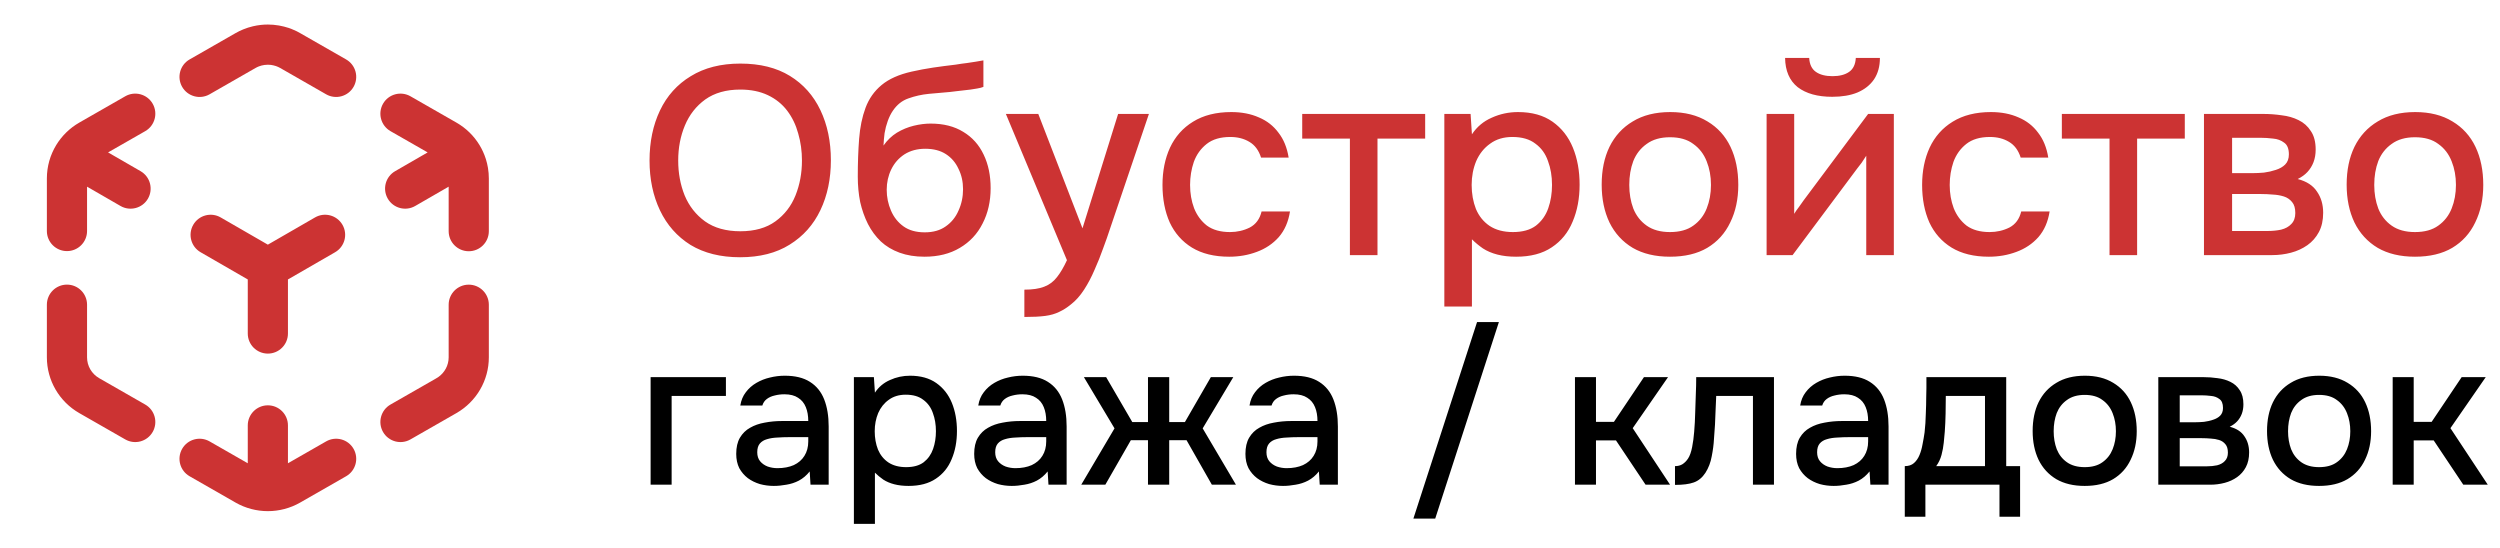
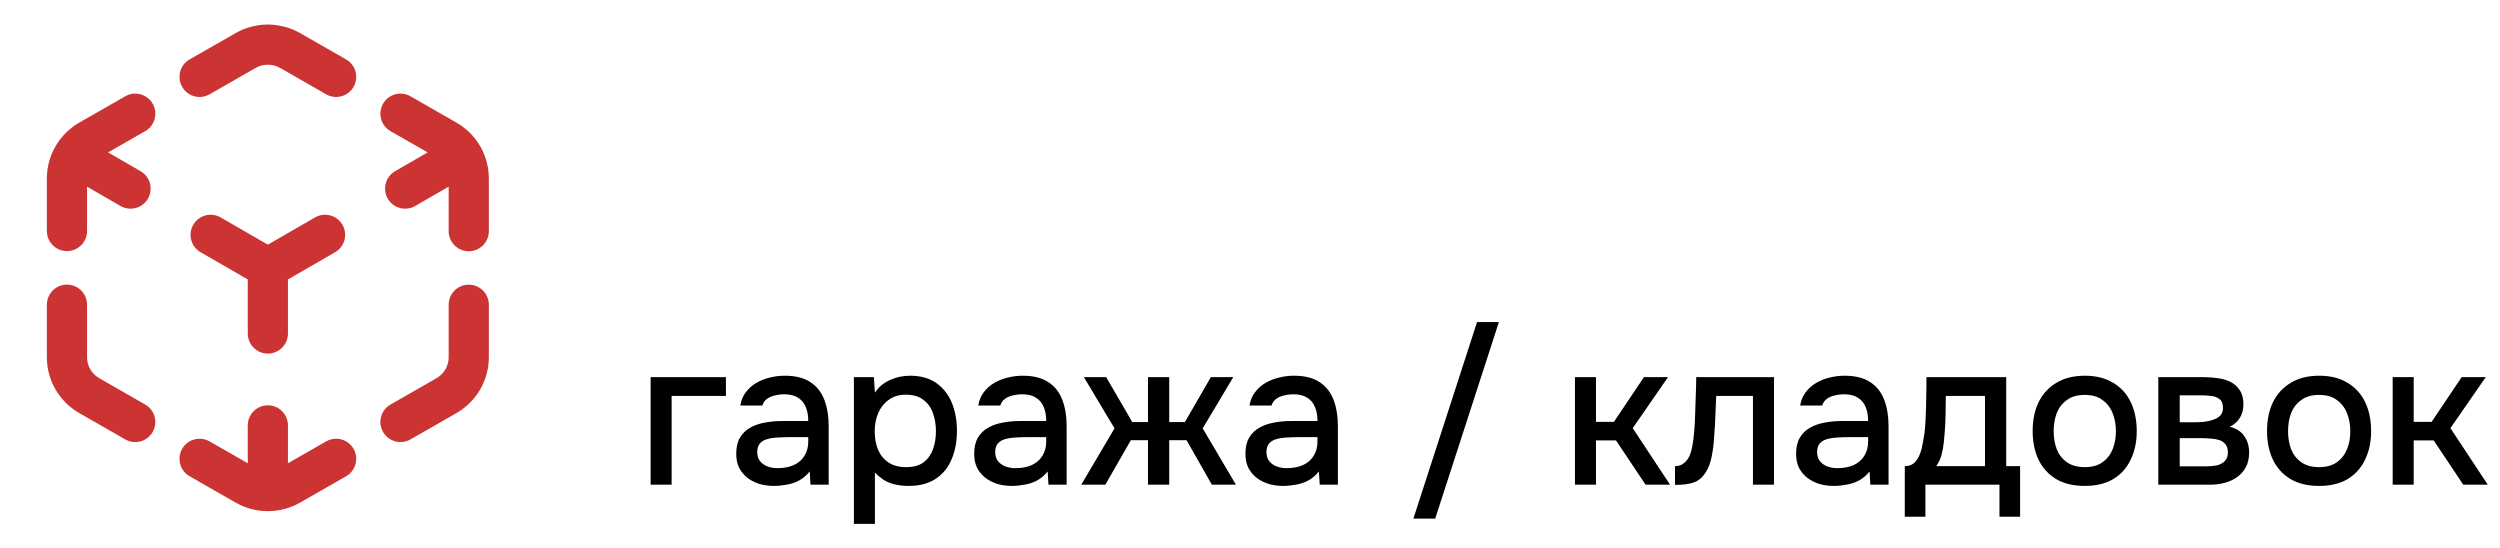
<svg xmlns="http://www.w3.org/2000/svg" width="196" height="43" viewBox="0 0 196 43" fill="none">
  <path fill-rule="evenodd" clip-rule="evenodd" d="M21 5.074C21.083 5.074 21.166 5.082 21.248 5.089C21.379 5.111 21.509 5.137 21.634 5.18C21.75 5.22 21.862 5.271 21.969 5.331L25.57 7.394C26.325 7.826 27.288 7.564 27.72 6.809C28.152 6.054 27.89 5.092 27.136 4.66L23.531 2.596C23.362 2.499 23.188 2.407 23.009 2.338C22.774 2.227 22.52 2.149 22.266 2.084C22.135 2.05 22.003 2.022 21.87 1.999C21.723 1.973 21.575 1.954 21.426 1.942C21.284 1.93 21.143 1.924 21 1.924C20.814 1.924 20.63 1.934 20.446 1.954C20.239 1.977 20.036 2.012 19.835 2.059C19.573 2.12 19.318 2.202 19.069 2.304C18.863 2.388 18.663 2.485 18.469 2.596L14.864 4.66C14.11 5.092 13.848 6.054 14.28 6.809C14.713 7.564 15.675 7.826 16.43 7.394L20.032 5.331C20.119 5.281 20.21 5.238 20.304 5.202C20.443 5.15 20.586 5.113 20.733 5.093C20.821 5.08 20.91 5.074 21 5.074ZM11.386 10.282C12.14 9.849 12.402 8.887 11.97 8.132C11.537 7.377 10.575 7.116 9.82 7.548L6.216 9.612C5.459 10.046 4.841 10.659 4.403 11.38C3.935 12.152 3.675 13.05 3.675 13.984V18.111C3.675 18.981 4.38 19.686 5.25 19.686C6.12 19.686 6.825 18.981 6.825 18.111V14.635L9.448 16.149C10.201 16.584 11.165 16.326 11.6 15.573C12.034 14.82 11.776 13.856 11.023 13.421L8.473 11.949L11.386 10.282ZM32.18 7.548C31.425 7.116 30.462 7.377 30.03 8.132C29.598 8.887 29.86 9.849 30.614 10.282L33.527 11.949L30.977 13.421C30.224 13.856 29.966 14.819 30.401 15.573C30.836 16.326 31.799 16.584 32.552 16.149L35.175 14.635V18.122C35.175 18.992 35.88 19.697 36.75 19.697C37.62 19.697 38.325 18.992 38.325 18.122V13.995C38.325 13.718 38.303 13.438 38.256 13.16C38.217 12.925 38.162 12.694 38.09 12.466C38.027 12.269 37.953 12.078 37.867 11.89C37.787 11.715 37.698 11.546 37.598 11.381C37.154 10.646 36.528 10.036 35.781 9.61L35.779 9.609L32.18 7.548ZM26.273 19.775C27.026 19.34 27.284 18.376 26.849 17.623C26.414 16.87 25.451 16.612 24.698 17.047L21 19.181L17.302 17.047C16.549 16.612 15.586 16.87 15.151 17.623C14.716 18.377 14.974 19.34 15.727 19.775L19.425 21.909V26.147C19.425 27.017 20.13 27.722 21 27.722C21.87 27.722 22.575 27.017 22.575 26.147V21.909L26.273 19.775ZM6.825 23.889C6.825 23.019 6.12 22.314 5.25 22.314C4.38 22.314 3.675 23.019 3.675 23.889V28.016C3.675 29.826 4.648 31.49 6.218 32.388L9.82 34.45C10.575 34.883 11.537 34.621 11.97 33.866C12.402 33.111 12.14 32.149 11.386 31.717L7.782 29.653C7.185 29.312 6.825 28.687 6.825 28.016V23.889ZM22.575 33.352C22.575 32.483 21.87 31.777 21 31.777C20.13 31.777 19.425 32.483 19.425 33.352V36.32L16.43 34.605C15.675 34.173 14.713 34.434 14.28 35.189C13.848 35.944 14.11 36.906 14.864 37.338L18.469 39.402C19.24 39.843 20.112 40.074 21 40.074C21.888 40.074 22.76 39.843 23.531 39.402L27.136 37.338C27.89 36.906 28.152 35.944 27.72 35.189C27.288 34.434 26.325 34.173 25.57 34.605L22.575 36.32V33.352Z" fill="#CC3333" />
  <path d="M38.325 23.892C38.325 23.022 37.62 22.317 36.75 22.317C35.88 22.317 35.175 23.022 35.175 23.892V28.014C35.175 28.635 34.864 29.221 34.342 29.576C34.267 29.627 34.187 29.671 34.108 29.717L30.614 31.717C29.86 32.149 29.598 33.111 30.03 33.866C30.462 34.621 31.425 34.883 32.18 34.45L35.784 32.387C37.352 31.487 38.325 29.822 38.325 28.014V23.892Z" fill="#CC3333" />
-   <path d="M58.022 20.168C56.496 20.168 55.201 19.846 54.137 19.202C53.087 18.544 52.289 17.641 51.743 16.493C51.197 15.345 50.924 14.043 50.924 12.587C50.924 11.117 51.197 9.808 51.743 8.66C52.289 7.512 53.094 6.616 54.158 5.972C55.222 5.314 56.517 4.985 58.043 4.985C59.583 4.985 60.878 5.307 61.928 5.951C62.978 6.595 63.776 7.491 64.322 8.639C64.868 9.787 65.141 11.096 65.141 12.566C65.141 14.022 64.868 15.324 64.322 16.472C63.776 17.62 62.971 18.523 61.907 19.181C60.857 19.839 59.562 20.168 58.022 20.168ZM58.043 18.131C59.163 18.131 60.08 17.872 60.794 17.354C61.508 16.836 62.033 16.157 62.369 15.317C62.705 14.477 62.873 13.567 62.873 12.587C62.873 11.845 62.775 11.138 62.579 10.466C62.397 9.794 62.11 9.199 61.718 8.681C61.326 8.163 60.822 7.757 60.206 7.463C59.59 7.169 58.869 7.022 58.043 7.022C56.937 7.022 56.02 7.281 55.292 7.799C54.578 8.317 54.046 8.996 53.696 9.836C53.346 10.676 53.171 11.593 53.171 12.587C53.171 13.567 53.339 14.477 53.675 15.317C54.025 16.157 54.557 16.836 55.271 17.354C55.999 17.872 56.923 18.131 58.043 18.131ZM72.479 20.126C71.751 20.126 71.1 20.021 70.526 19.811C69.952 19.601 69.462 19.307 69.056 18.929C68.65 18.537 68.314 18.082 68.048 17.564C67.782 17.032 67.579 16.458 67.439 15.842C67.313 15.212 67.25 14.547 67.25 13.847C67.25 12.783 67.285 11.796 67.355 10.886C67.425 9.976 67.593 9.164 67.859 8.45C68.125 7.736 68.545 7.141 69.119 6.665C69.693 6.189 70.477 5.839 71.471 5.615C72.031 5.489 72.591 5.384 73.151 5.3C73.725 5.216 74.313 5.139 74.915 5.069C75.251 5.013 75.545 4.971 75.797 4.943C76.049 4.901 76.28 4.866 76.49 4.838C76.714 4.796 76.917 4.761 77.099 4.733V6.812C76.959 6.868 76.798 6.91 76.616 6.938C76.448 6.966 76.273 6.994 76.091 7.022C75.909 7.05 75.727 7.071 75.545 7.085C75.363 7.099 75.181 7.12 74.999 7.148C74.817 7.162 74.642 7.183 74.474 7.211C73.942 7.253 73.389 7.302 72.815 7.358C72.255 7.414 71.723 7.533 71.219 7.715C70.729 7.883 70.323 8.205 70.001 8.681C69.847 8.905 69.714 9.171 69.602 9.479C69.49 9.787 69.406 10.109 69.35 10.445C69.308 10.781 69.28 11.103 69.266 11.411C69.56 10.991 69.91 10.655 70.316 10.403C70.736 10.151 71.177 9.969 71.639 9.857C72.101 9.745 72.542 9.689 72.962 9.689C73.97 9.689 74.824 9.906 75.524 10.34C76.224 10.76 76.756 11.355 77.12 12.125C77.484 12.881 77.666 13.756 77.666 14.75C77.666 15.786 77.456 16.71 77.036 17.522C76.63 18.334 76.035 18.971 75.251 19.433C74.481 19.895 73.557 20.126 72.479 20.126ZM72.5 18.215C73.158 18.215 73.704 18.061 74.138 17.753C74.586 17.445 74.922 17.032 75.146 16.514C75.384 15.996 75.503 15.436 75.503 14.834C75.503 14.246 75.384 13.714 75.146 13.238C74.922 12.748 74.593 12.363 74.159 12.083C73.725 11.803 73.186 11.663 72.542 11.663C71.912 11.663 71.366 11.81 70.904 12.104C70.456 12.398 70.113 12.79 69.875 13.28C69.637 13.77 69.518 14.302 69.518 14.876C69.518 15.45 69.63 15.996 69.854 16.514C70.078 17.032 70.407 17.445 70.841 17.753C71.275 18.061 71.828 18.215 72.5 18.215ZM80.31 24.851V22.709C80.954 22.709 81.472 22.632 81.864 22.478C82.27 22.324 82.606 22.072 82.872 21.722C83.138 21.386 83.397 20.945 83.649 20.399L78.861 8.933H81.402L84.867 17.9L87.66 8.933H90.075L87.03 17.921C86.876 18.397 86.694 18.915 86.484 19.475C86.288 20.035 86.064 20.595 85.812 21.155C85.574 21.715 85.301 22.233 84.993 22.709C84.685 23.185 84.342 23.57 83.964 23.864C83.656 24.116 83.348 24.312 83.04 24.452C82.732 24.606 82.368 24.711 81.948 24.767C81.528 24.823 80.982 24.851 80.31 24.851ZM96.368 20.126C95.206 20.126 94.233 19.888 93.449 19.412C92.679 18.936 92.098 18.278 91.706 17.438C91.328 16.584 91.139 15.604 91.139 14.498C91.139 13.406 91.335 12.433 91.727 11.579C92.133 10.711 92.735 10.032 93.533 9.542C94.345 9.038 95.346 8.786 96.536 8.786C97.348 8.786 98.069 8.926 98.699 9.206C99.329 9.472 99.84 9.871 100.232 10.403C100.638 10.921 100.904 11.572 101.03 12.356H98.867C98.685 11.782 98.377 11.369 97.943 11.117C97.523 10.865 97.026 10.739 96.452 10.739C95.682 10.739 95.066 10.921 94.604 11.285C94.142 11.649 93.806 12.118 93.596 12.692C93.4 13.266 93.302 13.868 93.302 14.498C93.302 15.156 93.407 15.765 93.617 16.325C93.841 16.885 94.177 17.34 94.625 17.69C95.087 18.026 95.689 18.194 96.431 18.194C96.991 18.194 97.509 18.075 97.985 17.837C98.461 17.585 98.769 17.165 98.909 16.577H101.135C101.009 17.389 100.715 18.061 100.253 18.593C99.791 19.111 99.217 19.496 98.531 19.748C97.859 20 97.138 20.126 96.368 20.126ZM105.832 20V10.865H102.094V8.933H111.733V10.865H107.995V20H105.832ZM113.236 24.032V8.933H115.294L115.399 10.529C115.791 9.941 116.309 9.507 116.953 9.227C117.597 8.933 118.283 8.786 119.011 8.786C120.103 8.786 121.006 9.038 121.72 9.542C122.434 10.046 122.966 10.725 123.316 11.579C123.666 12.433 123.841 13.399 123.841 14.477C123.841 15.555 123.659 16.521 123.295 17.375C122.945 18.229 122.399 18.901 121.657 19.391C120.929 19.881 119.998 20.126 118.864 20.126C118.318 20.126 117.828 20.07 117.394 19.958C116.96 19.846 116.582 19.685 116.26 19.475C115.938 19.251 115.651 19.013 115.399 18.761V24.032H113.236ZM118.612 18.194C119.368 18.194 119.97 18.026 120.418 17.69C120.866 17.34 121.188 16.885 121.384 16.325C121.58 15.765 121.678 15.156 121.678 14.498C121.678 13.812 121.573 13.189 121.363 12.629C121.167 12.055 120.838 11.6 120.376 11.264C119.928 10.914 119.326 10.739 118.57 10.739C117.884 10.739 117.303 10.914 116.827 11.264C116.351 11.6 115.987 12.055 115.735 12.629C115.497 13.203 115.378 13.826 115.378 14.498C115.378 15.184 115.49 15.814 115.714 16.388C115.952 16.948 116.309 17.389 116.785 17.711C117.275 18.033 117.884 18.194 118.612 18.194ZM130.927 20.126C129.779 20.126 128.806 19.895 128.008 19.433C127.21 18.957 126.601 18.292 126.181 17.438C125.775 16.584 125.572 15.597 125.572 14.477C125.572 13.343 125.775 12.356 126.181 11.516C126.601 10.662 127.21 9.997 128.008 9.521C128.806 9.031 129.786 8.786 130.948 8.786C132.096 8.786 133.069 9.031 133.867 9.521C134.665 9.997 135.267 10.662 135.673 11.516C136.079 12.37 136.282 13.364 136.282 14.498C136.282 15.604 136.072 16.584 135.652 17.438C135.246 18.292 134.644 18.957 133.846 19.433C133.062 19.895 132.089 20.126 130.927 20.126ZM130.927 18.194C131.683 18.194 132.292 18.026 132.754 17.69C133.23 17.354 133.58 16.906 133.804 16.346C134.028 15.786 134.14 15.17 134.14 14.498C134.14 13.826 134.028 13.21 133.804 12.65C133.58 12.076 133.23 11.621 132.754 11.285C132.292 10.935 131.683 10.76 130.927 10.76C130.185 10.76 129.576 10.935 129.1 11.285C128.624 11.621 128.274 12.069 128.05 12.629C127.84 13.189 127.735 13.812 127.735 14.498C127.735 15.17 127.84 15.786 128.05 16.346C128.274 16.906 128.624 17.354 129.1 17.69C129.576 18.026 130.185 18.194 130.927 18.194ZM138.502 20V8.933H140.665V16.766C140.763 16.598 140.889 16.416 141.043 16.22C141.197 16.01 141.316 15.842 141.4 15.716L146.461 8.933H148.477V20H146.314V12.209C146.202 12.391 146.083 12.573 145.957 12.755C145.831 12.923 145.712 13.077 145.6 13.217L140.539 20H138.502ZM143.647 7.589C142.499 7.589 141.596 7.337 140.938 6.833C140.294 6.315 139.965 5.552 139.951 4.544H141.841C141.869 5.048 142.044 5.412 142.366 5.636C142.688 5.86 143.122 5.972 143.668 5.972C144.214 5.972 144.648 5.86 144.97 5.636C145.292 5.412 145.467 5.048 145.495 4.544H147.385C147.385 5.202 147.231 5.762 146.923 6.224C146.615 6.672 146.181 7.015 145.621 7.253C145.075 7.477 144.417 7.589 143.647 7.589ZM155.923 20.126C154.761 20.126 153.788 19.888 153.004 19.412C152.234 18.936 151.653 18.278 151.261 17.438C150.883 16.584 150.694 15.604 150.694 14.498C150.694 13.406 150.89 12.433 151.282 11.579C151.688 10.711 152.29 10.032 153.088 9.542C153.9 9.038 154.901 8.786 156.091 8.786C156.903 8.786 157.624 8.926 158.254 9.206C158.884 9.472 159.395 9.871 159.787 10.403C160.193 10.921 160.459 11.572 160.585 12.356H158.422C158.24 11.782 157.932 11.369 157.498 11.117C157.078 10.865 156.581 10.739 156.007 10.739C155.237 10.739 154.621 10.921 154.159 11.285C153.697 11.649 153.361 12.118 153.151 12.692C152.955 13.266 152.857 13.868 152.857 14.498C152.857 15.156 152.962 15.765 153.172 16.325C153.396 16.885 153.732 17.34 154.18 17.69C154.642 18.026 155.244 18.194 155.986 18.194C156.546 18.194 157.064 18.075 157.54 17.837C158.016 17.585 158.324 17.165 158.464 16.577H160.69C160.564 17.389 160.27 18.061 159.808 18.593C159.346 19.111 158.772 19.496 158.086 19.748C157.414 20 156.693 20.126 155.923 20.126ZM165.387 20V10.865H161.649V8.933H171.288V10.865H167.55V20H165.387ZM172.791 20V8.933H177.453C177.929 8.933 178.405 8.968 178.881 9.038C179.371 9.094 179.812 9.22 180.204 9.416C180.61 9.612 180.932 9.899 181.17 10.277C181.422 10.641 181.548 11.124 181.548 11.726C181.548 12.09 181.492 12.419 181.38 12.713C181.268 13.007 181.107 13.266 180.897 13.49C180.701 13.7 180.449 13.882 180.141 14.036C180.841 14.218 181.345 14.547 181.653 15.023C181.975 15.485 182.136 16.038 182.136 16.682C182.136 17.27 182.024 17.774 181.8 18.194C181.576 18.614 181.275 18.957 180.897 19.223C180.519 19.489 180.092 19.685 179.616 19.811C179.14 19.937 178.65 20 178.146 20H172.791ZM174.996 18.11H177.768C178.16 18.11 178.517 18.075 178.839 18.005C179.175 17.921 179.441 17.774 179.637 17.564C179.847 17.354 179.952 17.067 179.952 16.703C179.952 16.325 179.868 16.038 179.7 15.842C179.532 15.632 179.315 15.485 179.049 15.401C178.783 15.317 178.496 15.268 178.188 15.254C177.88 15.226 177.579 15.212 177.285 15.212H174.996V18.11ZM174.996 13.574H176.634C176.886 13.574 177.173 13.56 177.495 13.532C177.817 13.49 178.125 13.42 178.419 13.322C178.727 13.224 178.972 13.084 179.154 12.902C179.35 12.706 179.448 12.44 179.448 12.104C179.448 11.656 179.322 11.348 179.07 11.18C178.832 10.998 178.545 10.893 178.209 10.865C177.873 10.823 177.544 10.802 177.222 10.802H174.996V13.574ZM189.333 20.126C188.185 20.126 187.212 19.895 186.414 19.433C185.616 18.957 185.007 18.292 184.587 17.438C184.181 16.584 183.978 15.597 183.978 14.477C183.978 13.343 184.181 12.356 184.587 11.516C185.007 10.662 185.616 9.997 186.414 9.521C187.212 9.031 188.192 8.786 189.354 8.786C190.502 8.786 191.475 9.031 192.273 9.521C193.071 9.997 193.673 10.662 194.079 11.516C194.485 12.37 194.688 13.364 194.688 14.498C194.688 15.604 194.478 16.584 194.058 17.438C193.652 18.292 193.05 18.957 192.252 19.433C191.468 19.895 190.495 20.126 189.333 20.126ZM189.333 18.194C190.089 18.194 190.698 18.026 191.16 17.69C191.636 17.354 191.986 16.906 192.21 16.346C192.434 15.786 192.546 15.17 192.546 14.498C192.546 13.826 192.434 13.21 192.21 12.65C191.986 12.076 191.636 11.621 191.16 11.285C190.698 10.935 190.089 10.76 189.333 10.76C188.591 10.76 187.982 10.935 187.506 11.285C187.03 11.621 186.68 12.069 186.456 12.629C186.246 13.189 186.141 13.812 186.141 14.498C186.141 15.17 186.246 15.786 186.456 16.346C186.68 16.906 187.03 17.354 187.506 17.69C187.982 18.026 188.591 18.194 189.333 18.194Z" fill="#CC3333" />
  <path d="M51.008 38V29.568H56.912V31.04H52.656V38H51.008ZM60.664 38.096C60.291 38.096 59.928 38.048 59.576 37.952C59.224 37.845 58.909 37.691 58.632 37.488C58.355 37.275 58.131 37.013 57.96 36.704C57.8 36.384 57.72 36.011 57.72 35.584C57.72 35.072 57.816 34.651 58.008 34.32C58.211 33.979 58.477 33.717 58.808 33.536C59.139 33.344 59.517 33.211 59.944 33.136C60.381 33.051 60.835 33.008 61.304 33.008H63.368C63.368 32.592 63.304 32.229 63.176 31.92C63.048 31.6 62.845 31.355 62.568 31.184C62.301 31.003 61.944 30.912 61.496 30.912C61.229 30.912 60.973 30.944 60.728 31.008C60.493 31.061 60.291 31.152 60.12 31.28C59.949 31.408 59.832 31.579 59.768 31.792H58.04C58.104 31.387 58.248 31.04 58.472 30.752C58.696 30.453 58.973 30.208 59.304 30.016C59.635 29.824 59.987 29.685 60.36 29.6C60.744 29.504 61.133 29.456 61.528 29.456C62.339 29.456 62.995 29.616 63.496 29.936C64.008 30.256 64.381 30.715 64.616 31.312C64.851 31.909 64.968 32.619 64.968 33.44V38H63.544L63.48 36.96C63.235 37.269 62.952 37.509 62.632 37.68C62.323 37.84 61.997 37.947 61.656 38C61.315 38.064 60.984 38.096 60.664 38.096ZM60.952 36.704C61.443 36.704 61.869 36.624 62.232 36.464C62.595 36.293 62.872 36.053 63.064 35.744C63.267 35.424 63.368 35.045 63.368 34.608V34.272H61.864C61.555 34.272 61.251 34.283 60.952 34.304C60.653 34.315 60.381 34.357 60.136 34.432C59.901 34.496 59.715 34.608 59.576 34.768C59.437 34.928 59.368 35.157 59.368 35.456C59.368 35.744 59.443 35.979 59.592 36.16C59.741 36.341 59.939 36.48 60.184 36.576C60.429 36.661 60.685 36.704 60.952 36.704ZM66.945 41.072V29.568H68.513L68.594 30.784C68.892 30.336 69.287 30.005 69.778 29.792C70.268 29.568 70.791 29.456 71.346 29.456C72.177 29.456 72.865 29.648 73.409 30.032C73.954 30.416 74.359 30.933 74.626 31.584C74.892 32.235 75.025 32.971 75.025 33.792C75.025 34.613 74.887 35.349 74.609 36C74.343 36.651 73.927 37.163 73.362 37.536C72.807 37.909 72.097 38.096 71.234 38.096C70.817 38.096 70.444 38.053 70.114 37.968C69.783 37.883 69.495 37.76 69.249 37.6C69.004 37.429 68.785 37.248 68.594 37.056V41.072H66.945ZM71.041 36.624C71.618 36.624 72.076 36.496 72.418 36.24C72.759 35.973 73.004 35.627 73.153 35.2C73.303 34.773 73.377 34.309 73.377 33.808C73.377 33.285 73.297 32.811 73.138 32.384C72.988 31.947 72.737 31.6 72.385 31.344C72.044 31.077 71.585 30.944 71.01 30.944C70.487 30.944 70.044 31.077 69.681 31.344C69.319 31.6 69.041 31.947 68.85 32.384C68.668 32.821 68.578 33.296 68.578 33.808C68.578 34.331 68.663 34.811 68.834 35.248C69.015 35.675 69.287 36.011 69.65 36.256C70.023 36.501 70.487 36.624 71.041 36.624ZM79.32 38.096C78.947 38.096 78.584 38.048 78.232 37.952C77.88 37.845 77.566 37.691 77.288 37.488C77.011 37.275 76.787 37.013 76.616 36.704C76.456 36.384 76.376 36.011 76.376 35.584C76.376 35.072 76.472 34.651 76.664 34.32C76.867 33.979 77.134 33.717 77.464 33.536C77.795 33.344 78.174 33.211 78.6 33.136C79.038 33.051 79.491 33.008 79.96 33.008H82.024C82.024 32.592 81.96 32.229 81.832 31.92C81.704 31.6 81.502 31.355 81.224 31.184C80.958 31.003 80.6 30.912 80.152 30.912C79.886 30.912 79.63 30.944 79.384 31.008C79.15 31.061 78.947 31.152 78.776 31.28C78.606 31.408 78.488 31.579 78.424 31.792H76.696C76.76 31.387 76.904 31.04 77.128 30.752C77.352 30.453 77.63 30.208 77.96 30.016C78.291 29.824 78.643 29.685 79.016 29.6C79.4 29.504 79.79 29.456 80.184 29.456C80.995 29.456 81.651 29.616 82.152 29.936C82.664 30.256 83.038 30.715 83.272 31.312C83.507 31.909 83.624 32.619 83.624 33.44V38H82.2L82.136 36.96C81.891 37.269 81.608 37.509 81.288 37.68C80.979 37.84 80.654 37.947 80.312 38C79.971 38.064 79.64 38.096 79.32 38.096ZM79.608 36.704C80.099 36.704 80.526 36.624 80.888 36.464C81.251 36.293 81.528 36.053 81.72 35.744C81.923 35.424 82.024 35.045 82.024 34.608V34.272H80.52C80.211 34.272 79.907 34.283 79.608 34.304C79.31 34.315 79.038 34.357 78.792 34.432C78.558 34.496 78.371 34.608 78.232 34.768C78.094 34.928 78.024 35.157 78.024 35.456C78.024 35.744 78.099 35.979 78.248 36.16C78.398 36.341 78.595 36.48 78.84 36.576C79.086 36.661 79.342 36.704 79.608 36.704ZM84.77 38L87.378 33.584L84.978 29.568H86.722L88.77 33.088H90.002V29.568H91.666V33.088H92.898L94.93 29.568H96.69L94.29 33.584L96.898 38H95.01L93.026 34.512H91.666V38H90.002V34.512H88.658L86.658 38H84.77ZM100.586 38.096C100.213 38.096 99.85 38.048 99.498 37.952C99.146 37.845 98.831 37.691 98.554 37.488C98.276 37.275 98.052 37.013 97.882 36.704C97.722 36.384 97.642 36.011 97.642 35.584C97.642 35.072 97.738 34.651 97.93 34.32C98.132 33.979 98.399 33.717 98.73 33.536C99.061 33.344 99.439 33.211 99.866 33.136C100.303 33.051 100.757 33.008 101.226 33.008H103.29C103.29 32.592 103.226 32.229 103.098 31.92C102.97 31.6 102.767 31.355 102.49 31.184C102.223 31.003 101.866 30.912 101.418 30.912C101.151 30.912 100.895 30.944 100.65 31.008C100.415 31.061 100.213 31.152 100.042 31.28C99.871 31.408 99.754 31.579 99.69 31.792H97.962C98.026 31.387 98.17 31.04 98.394 30.752C98.618 30.453 98.895 30.208 99.226 30.016C99.556 29.824 99.909 29.685 100.282 29.6C100.666 29.504 101.055 29.456 101.45 29.456C102.261 29.456 102.917 29.616 103.418 29.936C103.93 30.256 104.303 30.715 104.538 31.312C104.773 31.909 104.89 32.619 104.89 33.44V38H103.466L103.402 36.96C103.157 37.269 102.874 37.509 102.554 37.68C102.245 37.84 101.919 37.947 101.578 38C101.237 38.064 100.906 38.096 100.586 38.096ZM100.874 36.704C101.365 36.704 101.791 36.624 102.154 36.464C102.517 36.293 102.794 36.053 102.986 35.744C103.189 35.424 103.29 35.045 103.29 34.608V34.272H101.786C101.477 34.272 101.173 34.283 100.874 34.304C100.575 34.315 100.303 34.357 100.058 34.432C99.823 34.496 99.636 34.608 99.498 34.768C99.359 34.928 99.29 35.157 99.29 35.456C99.29 35.744 99.365 35.979 99.514 36.16C99.663 36.341 99.861 36.48 100.106 36.576C100.351 36.661 100.607 36.704 100.874 36.704ZM110.81 40.656L115.802 25.248H117.514L112.522 40.656H110.81ZM123.477 38V29.568H125.125V33.072H126.533L128.885 29.568H130.773L128.005 33.568L130.933 38H129.013L126.693 34.528H125.125V38H123.477ZM131.319 38.016V36.544C131.543 36.544 131.735 36.496 131.895 36.4C132.066 36.293 132.215 36.144 132.343 35.952C132.482 35.739 132.588 35.44 132.663 35.056C132.738 34.672 132.791 34.272 132.823 33.856C132.866 33.355 132.892 32.859 132.903 32.368C132.924 31.877 132.94 31.397 132.951 30.928C132.972 30.459 132.983 30.005 132.983 29.568H139.079V38H137.431V31.04H134.551C134.54 31.392 134.524 31.76 134.503 32.144C134.492 32.528 134.476 32.912 134.455 33.296C134.434 33.669 134.407 34.043 134.375 34.416C134.354 34.843 134.295 35.296 134.199 35.776C134.114 36.256 133.948 36.688 133.703 37.072C133.458 37.445 133.154 37.696 132.791 37.824C132.439 37.952 131.948 38.016 131.319 38.016ZM143.758 38.096C143.384 38.096 143.022 38.048 142.67 37.952C142.318 37.845 142.003 37.691 141.726 37.488C141.448 37.275 141.224 37.013 141.054 36.704C140.894 36.384 140.814 36.011 140.814 35.584C140.814 35.072 140.91 34.651 141.102 34.32C141.304 33.979 141.571 33.717 141.902 33.536C142.232 33.344 142.611 33.211 143.038 33.136C143.475 33.051 143.928 33.008 144.398 33.008H146.462C146.462 32.592 146.398 32.229 146.27 31.92C146.142 31.6 145.939 31.355 145.662 31.184C145.395 31.003 145.038 30.912 144.59 30.912C144.323 30.912 144.067 30.944 143.822 31.008C143.587 31.061 143.384 31.152 143.214 31.28C143.043 31.408 142.926 31.579 142.862 31.792H141.134C141.198 31.387 141.342 31.04 141.566 30.752C141.79 30.453 142.067 30.208 142.398 30.016C142.728 29.824 143.08 29.685 143.454 29.6C143.838 29.504 144.227 29.456 144.622 29.456C145.432 29.456 146.088 29.616 146.59 29.936C147.102 30.256 147.475 30.715 147.71 31.312C147.944 31.909 148.062 32.619 148.062 33.44V38H146.638L146.574 36.96C146.328 37.269 146.046 37.509 145.726 37.68C145.416 37.84 145.091 37.947 144.75 38C144.408 38.064 144.078 38.096 143.758 38.096ZM144.046 36.704C144.536 36.704 144.963 36.624 145.326 36.464C145.688 36.293 145.966 36.053 146.158 35.744C146.36 35.424 146.462 35.045 146.462 34.608V34.272H144.958C144.648 34.272 144.344 34.283 144.046 34.304C143.747 34.315 143.475 34.357 143.23 34.432C142.995 34.496 142.808 34.608 142.67 34.768C142.531 34.928 142.462 35.157 142.462 35.456C142.462 35.744 142.536 35.979 142.686 36.16C142.835 36.341 143.032 36.48 143.278 36.576C143.523 36.661 143.779 36.704 144.046 36.704ZM149.335 40.512V36.544C149.634 36.544 149.874 36.464 150.055 36.304C150.237 36.144 150.381 35.936 150.487 35.68C150.594 35.424 150.674 35.141 150.727 34.832C150.791 34.512 150.845 34.203 150.887 33.904C150.941 33.424 150.973 32.939 150.983 32.448C151.005 31.947 151.015 31.531 151.015 31.2C151.026 30.933 151.031 30.667 151.031 30.4C151.031 30.123 151.031 29.845 151.031 29.568H157.287V36.544H158.375V40.512H156.759V38H150.951V40.512H149.335ZM151.799 36.544H155.623V31.04H152.551C152.551 31.456 152.546 31.915 152.535 32.416C152.525 32.917 152.503 33.392 152.471 33.84C152.45 34.096 152.423 34.384 152.391 34.704C152.359 35.024 152.301 35.344 152.215 35.664C152.13 35.984 151.991 36.277 151.799 36.544ZM163.44 38.096C162.565 38.096 161.824 37.92 161.216 37.568C160.608 37.205 160.144 36.699 159.824 36.048C159.515 35.397 159.36 34.645 159.36 33.792C159.36 32.928 159.515 32.176 159.824 31.536C160.144 30.885 160.608 30.379 161.216 30.016C161.824 29.643 162.571 29.456 163.456 29.456C164.331 29.456 165.072 29.643 165.68 30.016C166.288 30.379 166.747 30.885 167.056 31.536C167.365 32.187 167.52 32.944 167.52 33.808C167.52 34.651 167.36 35.397 167.04 36.048C166.731 36.699 166.272 37.205 165.664 37.568C165.067 37.92 164.325 38.096 163.44 38.096ZM163.44 36.624C164.016 36.624 164.48 36.496 164.832 36.24C165.195 35.984 165.461 35.643 165.632 35.216C165.803 34.789 165.888 34.32 165.888 33.808C165.888 33.296 165.803 32.827 165.632 32.4C165.461 31.963 165.195 31.616 164.832 31.36C164.48 31.093 164.016 30.96 163.44 30.96C162.875 30.96 162.411 31.093 162.048 31.36C161.685 31.616 161.419 31.957 161.248 32.384C161.088 32.811 161.008 33.285 161.008 33.808C161.008 34.32 161.088 34.789 161.248 35.216C161.419 35.643 161.685 35.984 162.048 36.24C162.411 36.496 162.875 36.624 163.44 36.624ZM169.211 38V29.568H172.763C173.126 29.568 173.488 29.595 173.851 29.648C174.224 29.691 174.56 29.787 174.859 29.936C175.168 30.085 175.414 30.304 175.595 30.592C175.787 30.869 175.883 31.237 175.883 31.696C175.883 31.973 175.84 32.224 175.755 32.448C175.67 32.672 175.547 32.869 175.387 33.04C175.238 33.2 175.046 33.339 174.811 33.456C175.344 33.595 175.728 33.845 175.963 34.208C176.208 34.56 176.331 34.981 176.331 35.472C176.331 35.92 176.246 36.304 176.075 36.624C175.904 36.944 175.675 37.205 175.387 37.408C175.099 37.611 174.774 37.76 174.411 37.856C174.048 37.952 173.675 38 173.291 38H169.211ZM170.891 36.56H173.003C173.302 36.56 173.574 36.533 173.819 36.48C174.075 36.416 174.278 36.304 174.427 36.144C174.587 35.984 174.667 35.765 174.667 35.488C174.667 35.2 174.603 34.981 174.475 34.832C174.347 34.672 174.182 34.56 173.979 34.496C173.776 34.432 173.558 34.395 173.323 34.384C173.088 34.363 172.859 34.352 172.635 34.352H170.891V36.56ZM170.891 33.104H172.139C172.331 33.104 172.55 33.093 172.795 33.072C173.04 33.04 173.275 32.987 173.499 32.912C173.734 32.837 173.92 32.731 174.059 32.592C174.208 32.443 174.283 32.24 174.283 31.984C174.283 31.643 174.187 31.408 173.995 31.28C173.814 31.141 173.595 31.061 173.339 31.04C173.083 31.008 172.832 30.992 172.587 30.992H170.891V33.104ZM181.815 38.096C180.94 38.096 180.199 37.92 179.591 37.568C178.983 37.205 178.519 36.699 178.199 36.048C177.89 35.397 177.735 34.645 177.735 33.792C177.735 32.928 177.89 32.176 178.199 31.536C178.519 30.885 178.983 30.379 179.591 30.016C180.199 29.643 180.946 29.456 181.831 29.456C182.706 29.456 183.447 29.643 184.055 30.016C184.663 30.379 185.122 30.885 185.431 31.536C185.74 32.187 185.895 32.944 185.895 33.808C185.895 34.651 185.735 35.397 185.415 36.048C185.106 36.699 184.647 37.205 184.039 37.568C183.442 37.92 182.7 38.096 181.815 38.096ZM181.815 36.624C182.391 36.624 182.855 36.496 183.207 36.24C183.57 35.984 183.836 35.643 184.007 35.216C184.178 34.789 184.263 34.32 184.263 33.808C184.263 33.296 184.178 32.827 184.007 32.4C183.836 31.963 183.57 31.616 183.207 31.36C182.855 31.093 182.391 30.96 181.815 30.96C181.25 30.96 180.786 31.093 180.423 31.36C180.06 31.616 179.794 31.957 179.623 32.384C179.463 32.811 179.383 33.285 179.383 33.808C179.383 34.32 179.463 34.789 179.623 35.216C179.794 35.643 180.06 35.984 180.423 36.24C180.786 36.496 181.25 36.624 181.815 36.624ZM187.586 38V29.568H189.234V33.072H190.642L192.994 29.568H194.882L192.114 33.568L195.042 38H193.122L190.802 34.528H189.234V38H187.586Z" fill="black" />
</svg>